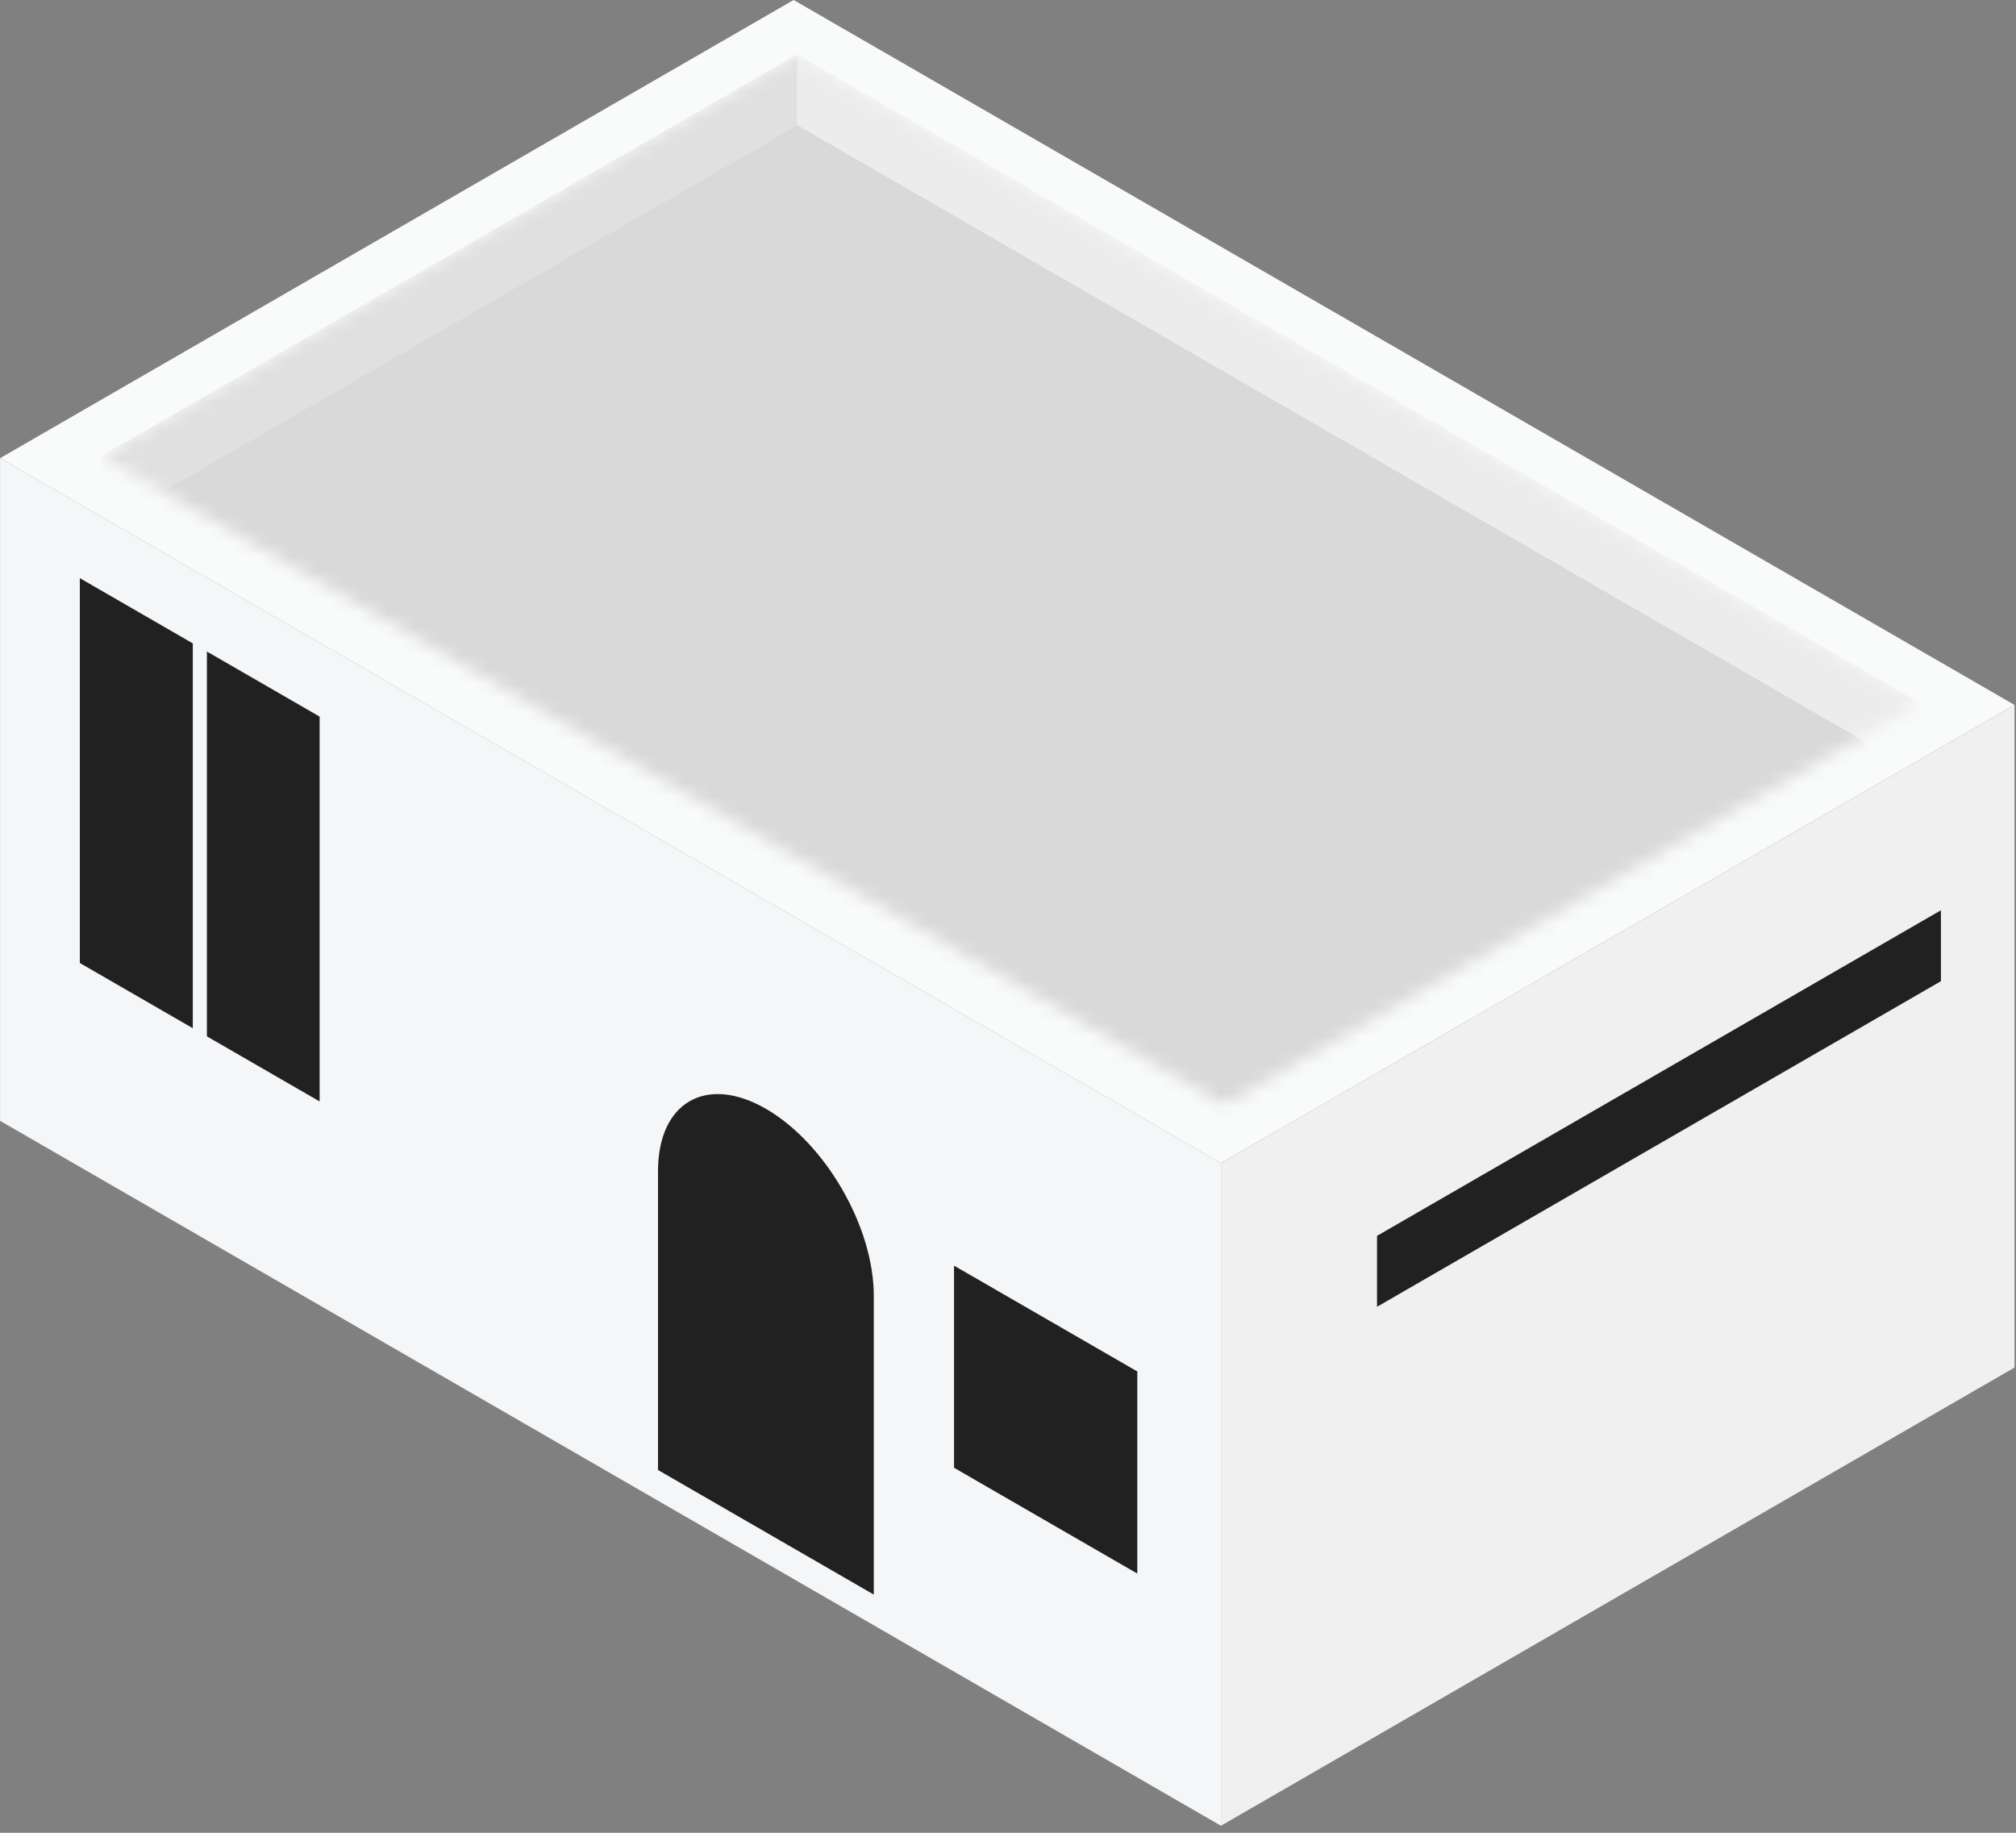
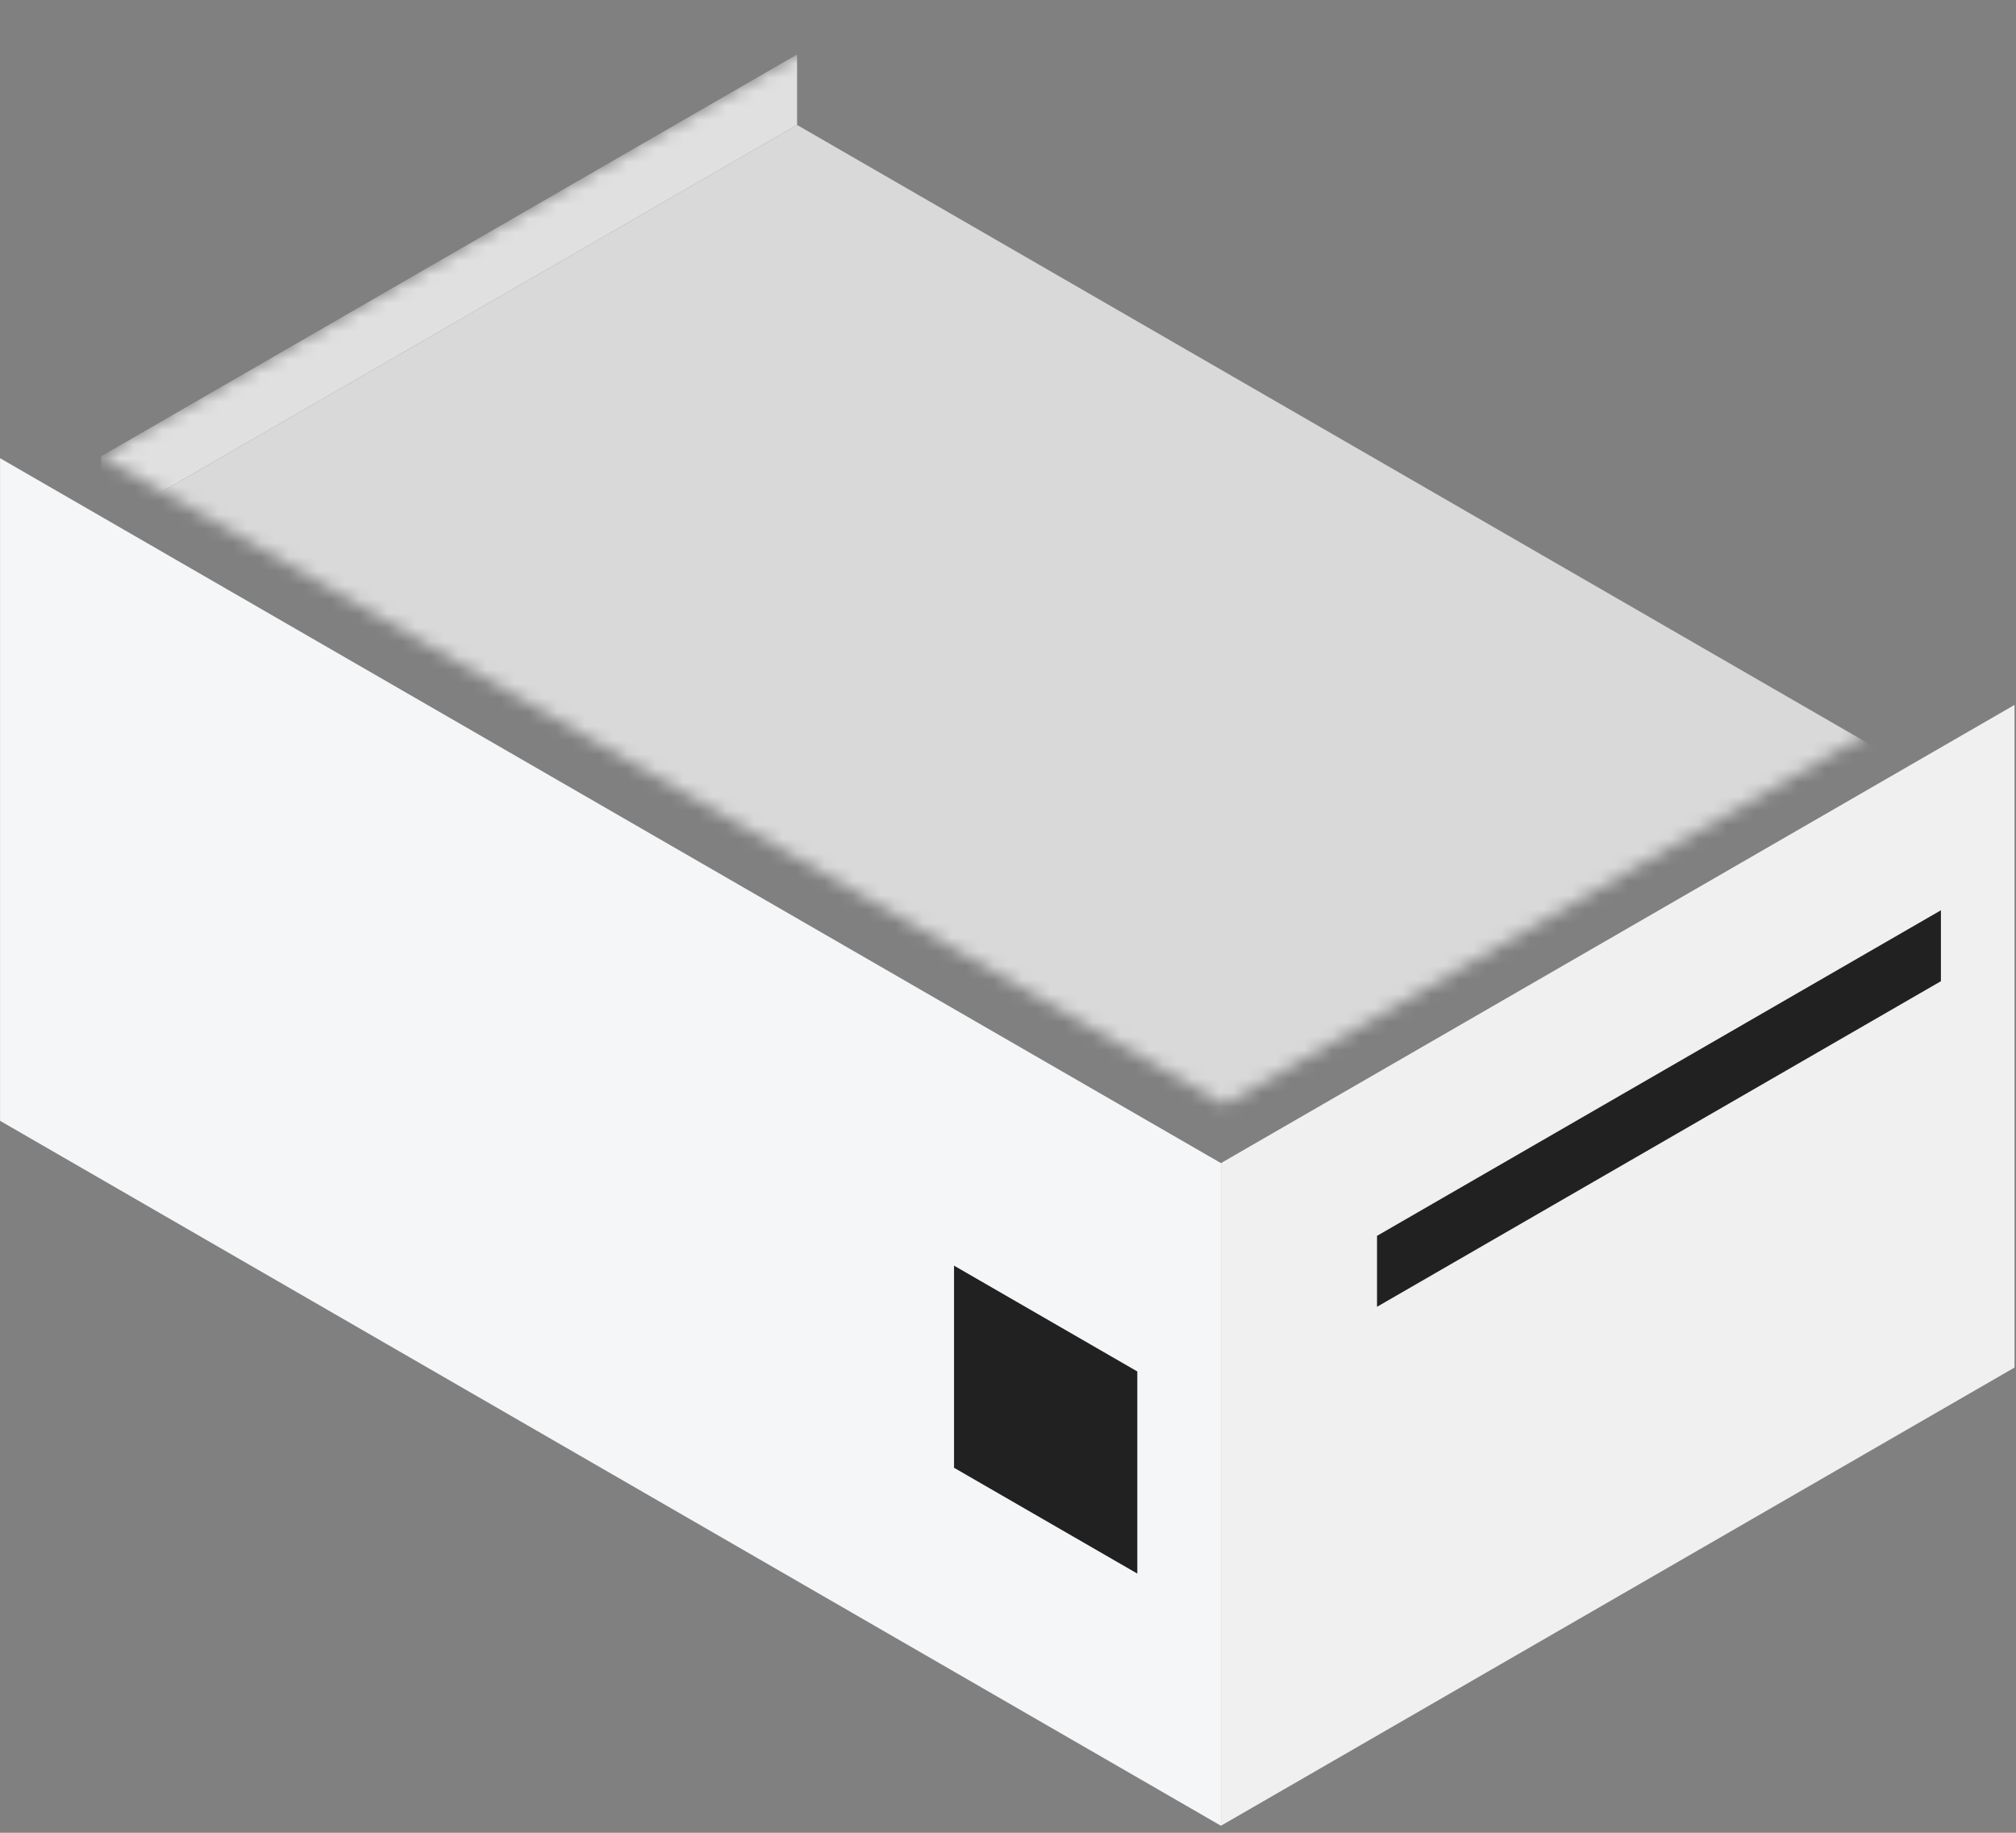
<svg xmlns="http://www.w3.org/2000/svg" width="143" height="130" viewBox="0 0 143 130" fill="none">
  <rect x="0" y="0" width="143" height="130" fill="#808080" stroke="none" />
-   <rect width="100" height="65" transform="matrix(0.866 0.5 -0.866 0.5 56.293 0)" fill="#F9FAFA" />
  <rect width="100" height="47" transform="matrix(0.866 0.5 0 1 0.004 32.5)" fill="#F5F6F8" />
-   <rect width="9.251" height="27.297" transform="matrix(0.866 0.5 0 1 5.664 41.01)" fill="#212121" />
-   <rect width="9.233" height="27.297" transform="matrix(0.866 0.5 0 1 14.676 46.213)" fill="#212121" />
  <rect width="15.011" height="14.336" transform="matrix(0.866 0.5 0 1 67.672 89.773)" fill="#212121" />
  <rect width="65" height="47" transform="matrix(0.866 -0.5 0 1 86.606 82.5)" fill="#F0F0F0" />
  <rect width="46.188" height="5.031" transform="matrix(0.866 -0.5 0 1 97.676 87.66)" fill="#212121" />
  <mask id="mask0_1708_128365" style="mask-type:alpha" maskUnits="userSpaceOnUse" x="7" y="3" width="130" height="76">
    <rect width="92" height="57" transform="matrix(0.866 0.5 -0.866 0.5 56.539 3.863)" fill="#D9D9D9" />
  </mask>
  <g mask="url(#mask0_1708_128365)">
-     <rect width="92" height="5" transform="matrix(0.866 0.5 0 1 56.539 3.863)" fill="#ECECEC" />
    <rect width="57" height="5" transform="matrix(0.866 -0.5 0 1 7.176 32.363)" fill="#E0E0E0" />
    <rect width="92" height="57" transform="matrix(0.866 0.5 -0.866 0.5 56.539 8.863)" fill="#D9D9D9" />
  </g>
-   <path d="M61.98 91.903C61.98 87.023 58.554 81.088 54.328 78.648V78.648C50.101 76.208 46.675 78.186 46.675 83.066V104.268L61.98 113.105V91.903Z" fill="#212121" />
</svg>